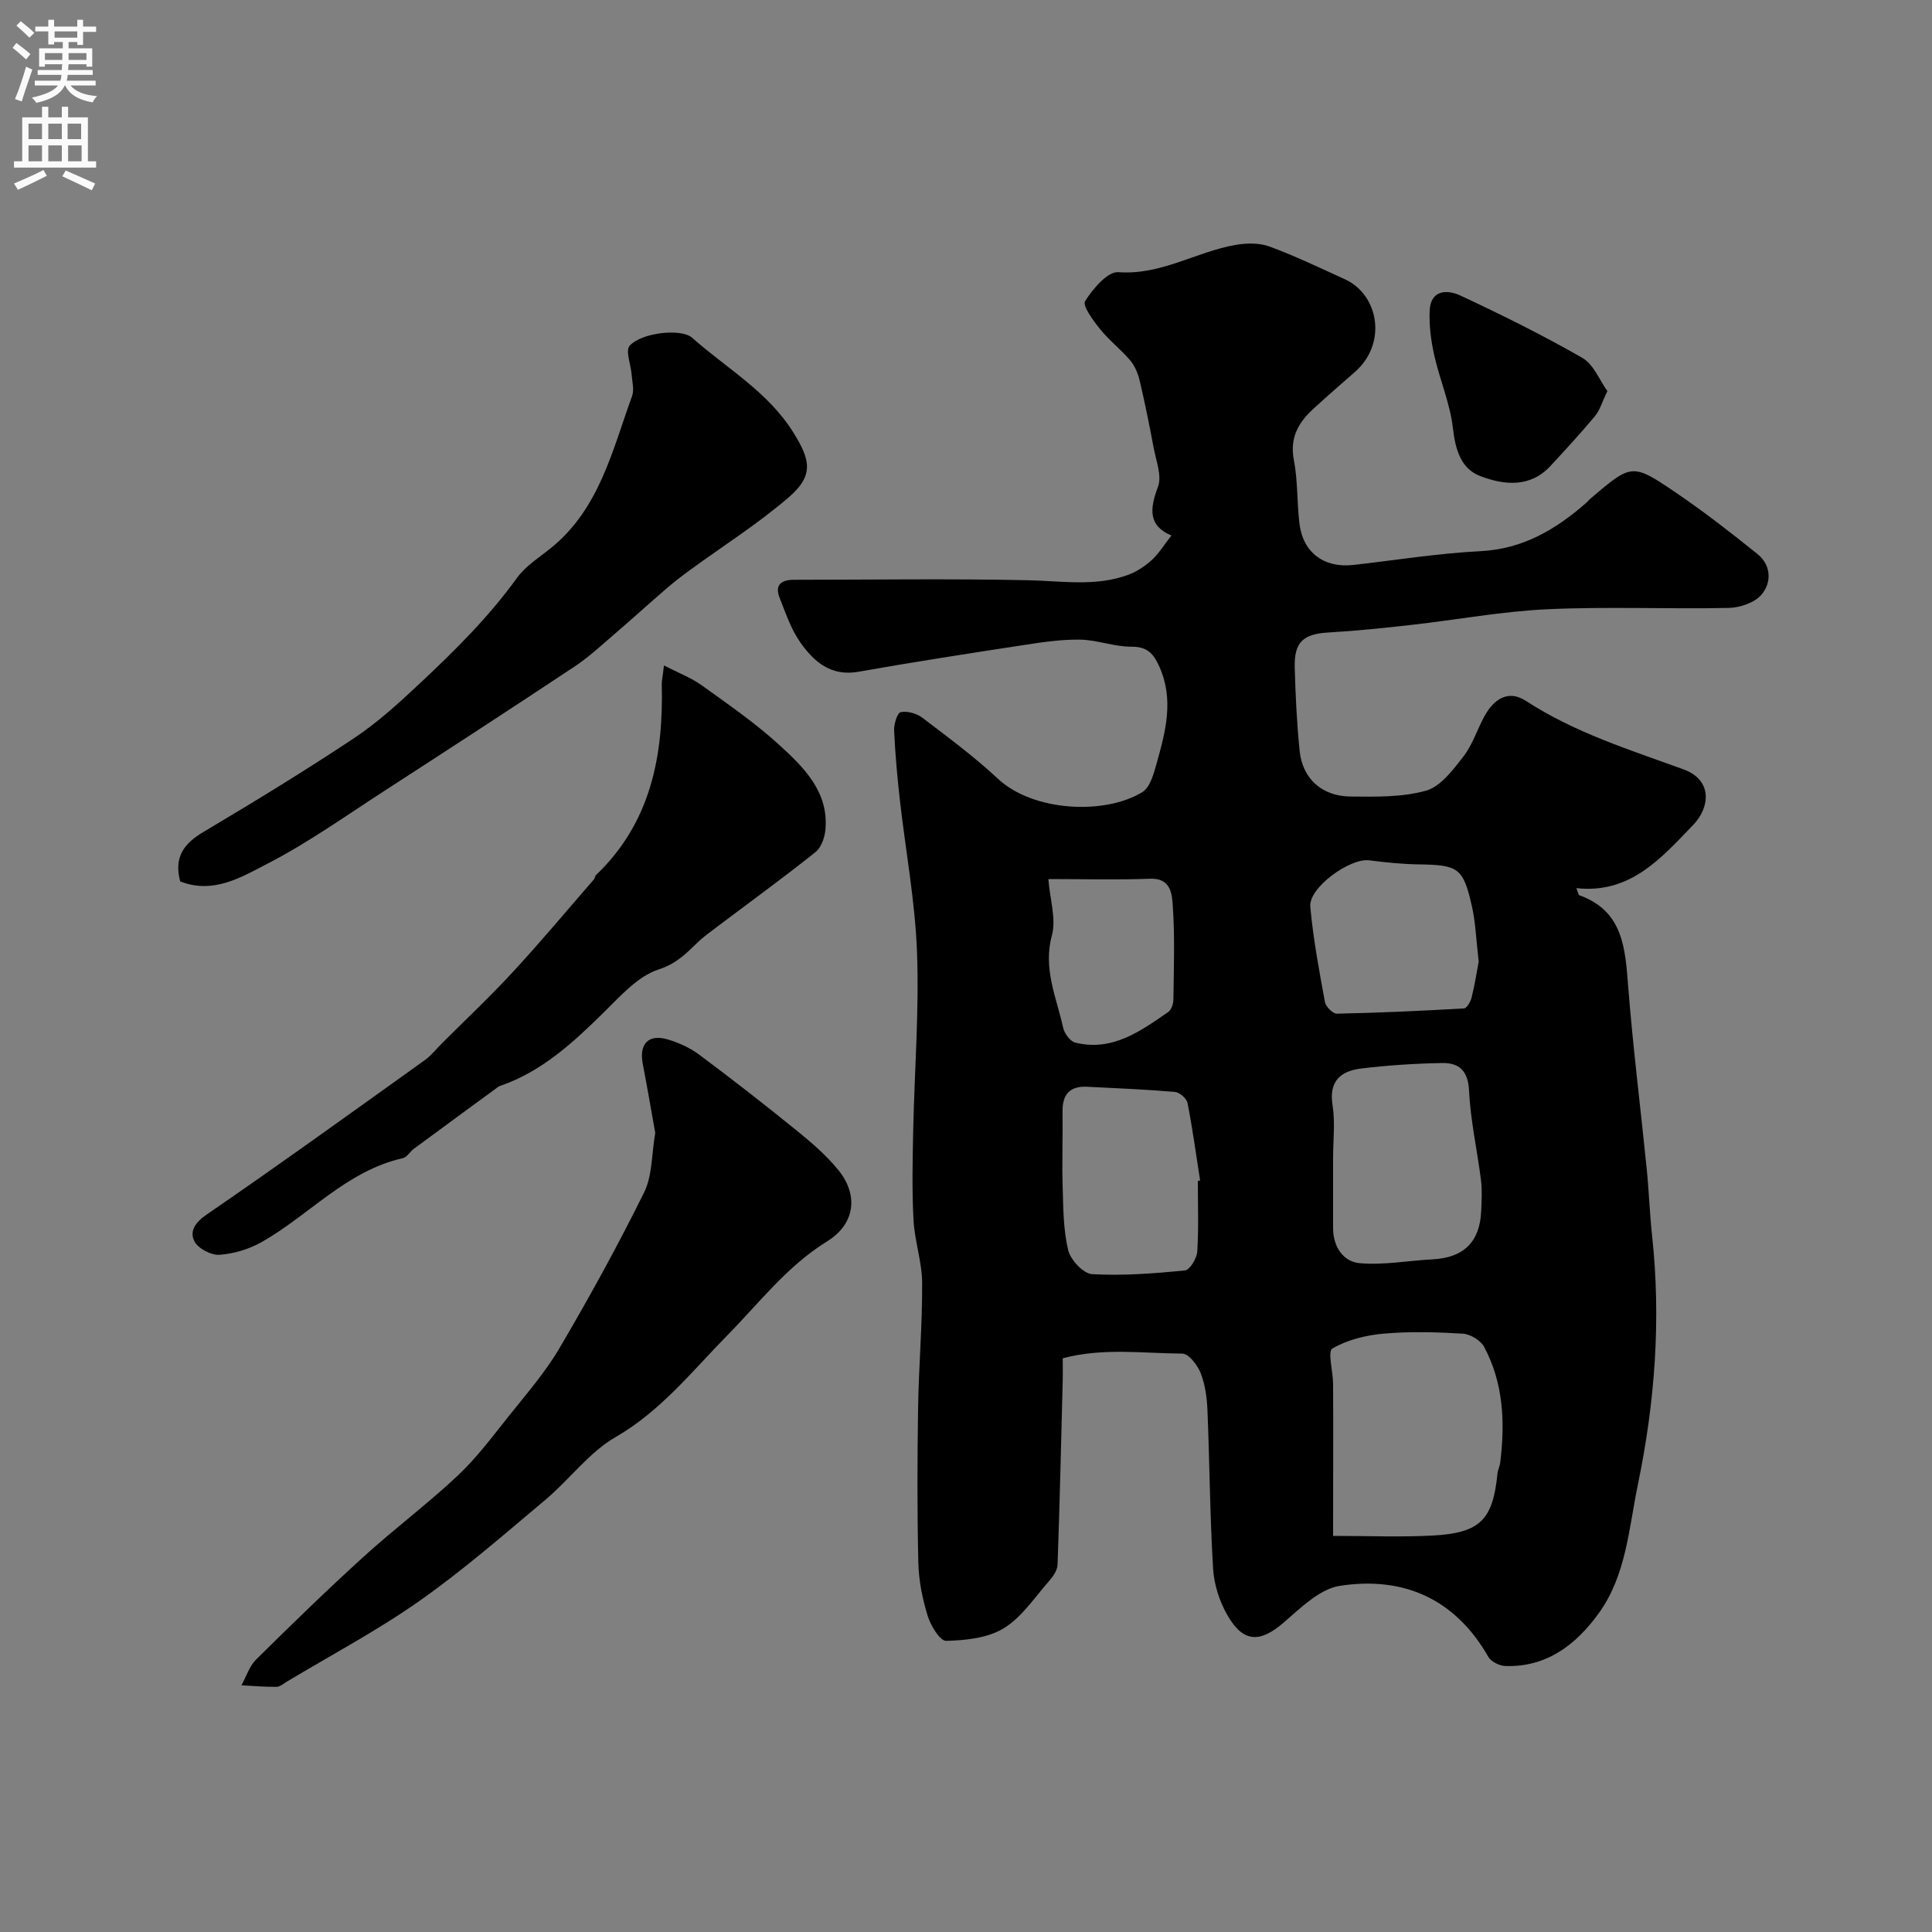
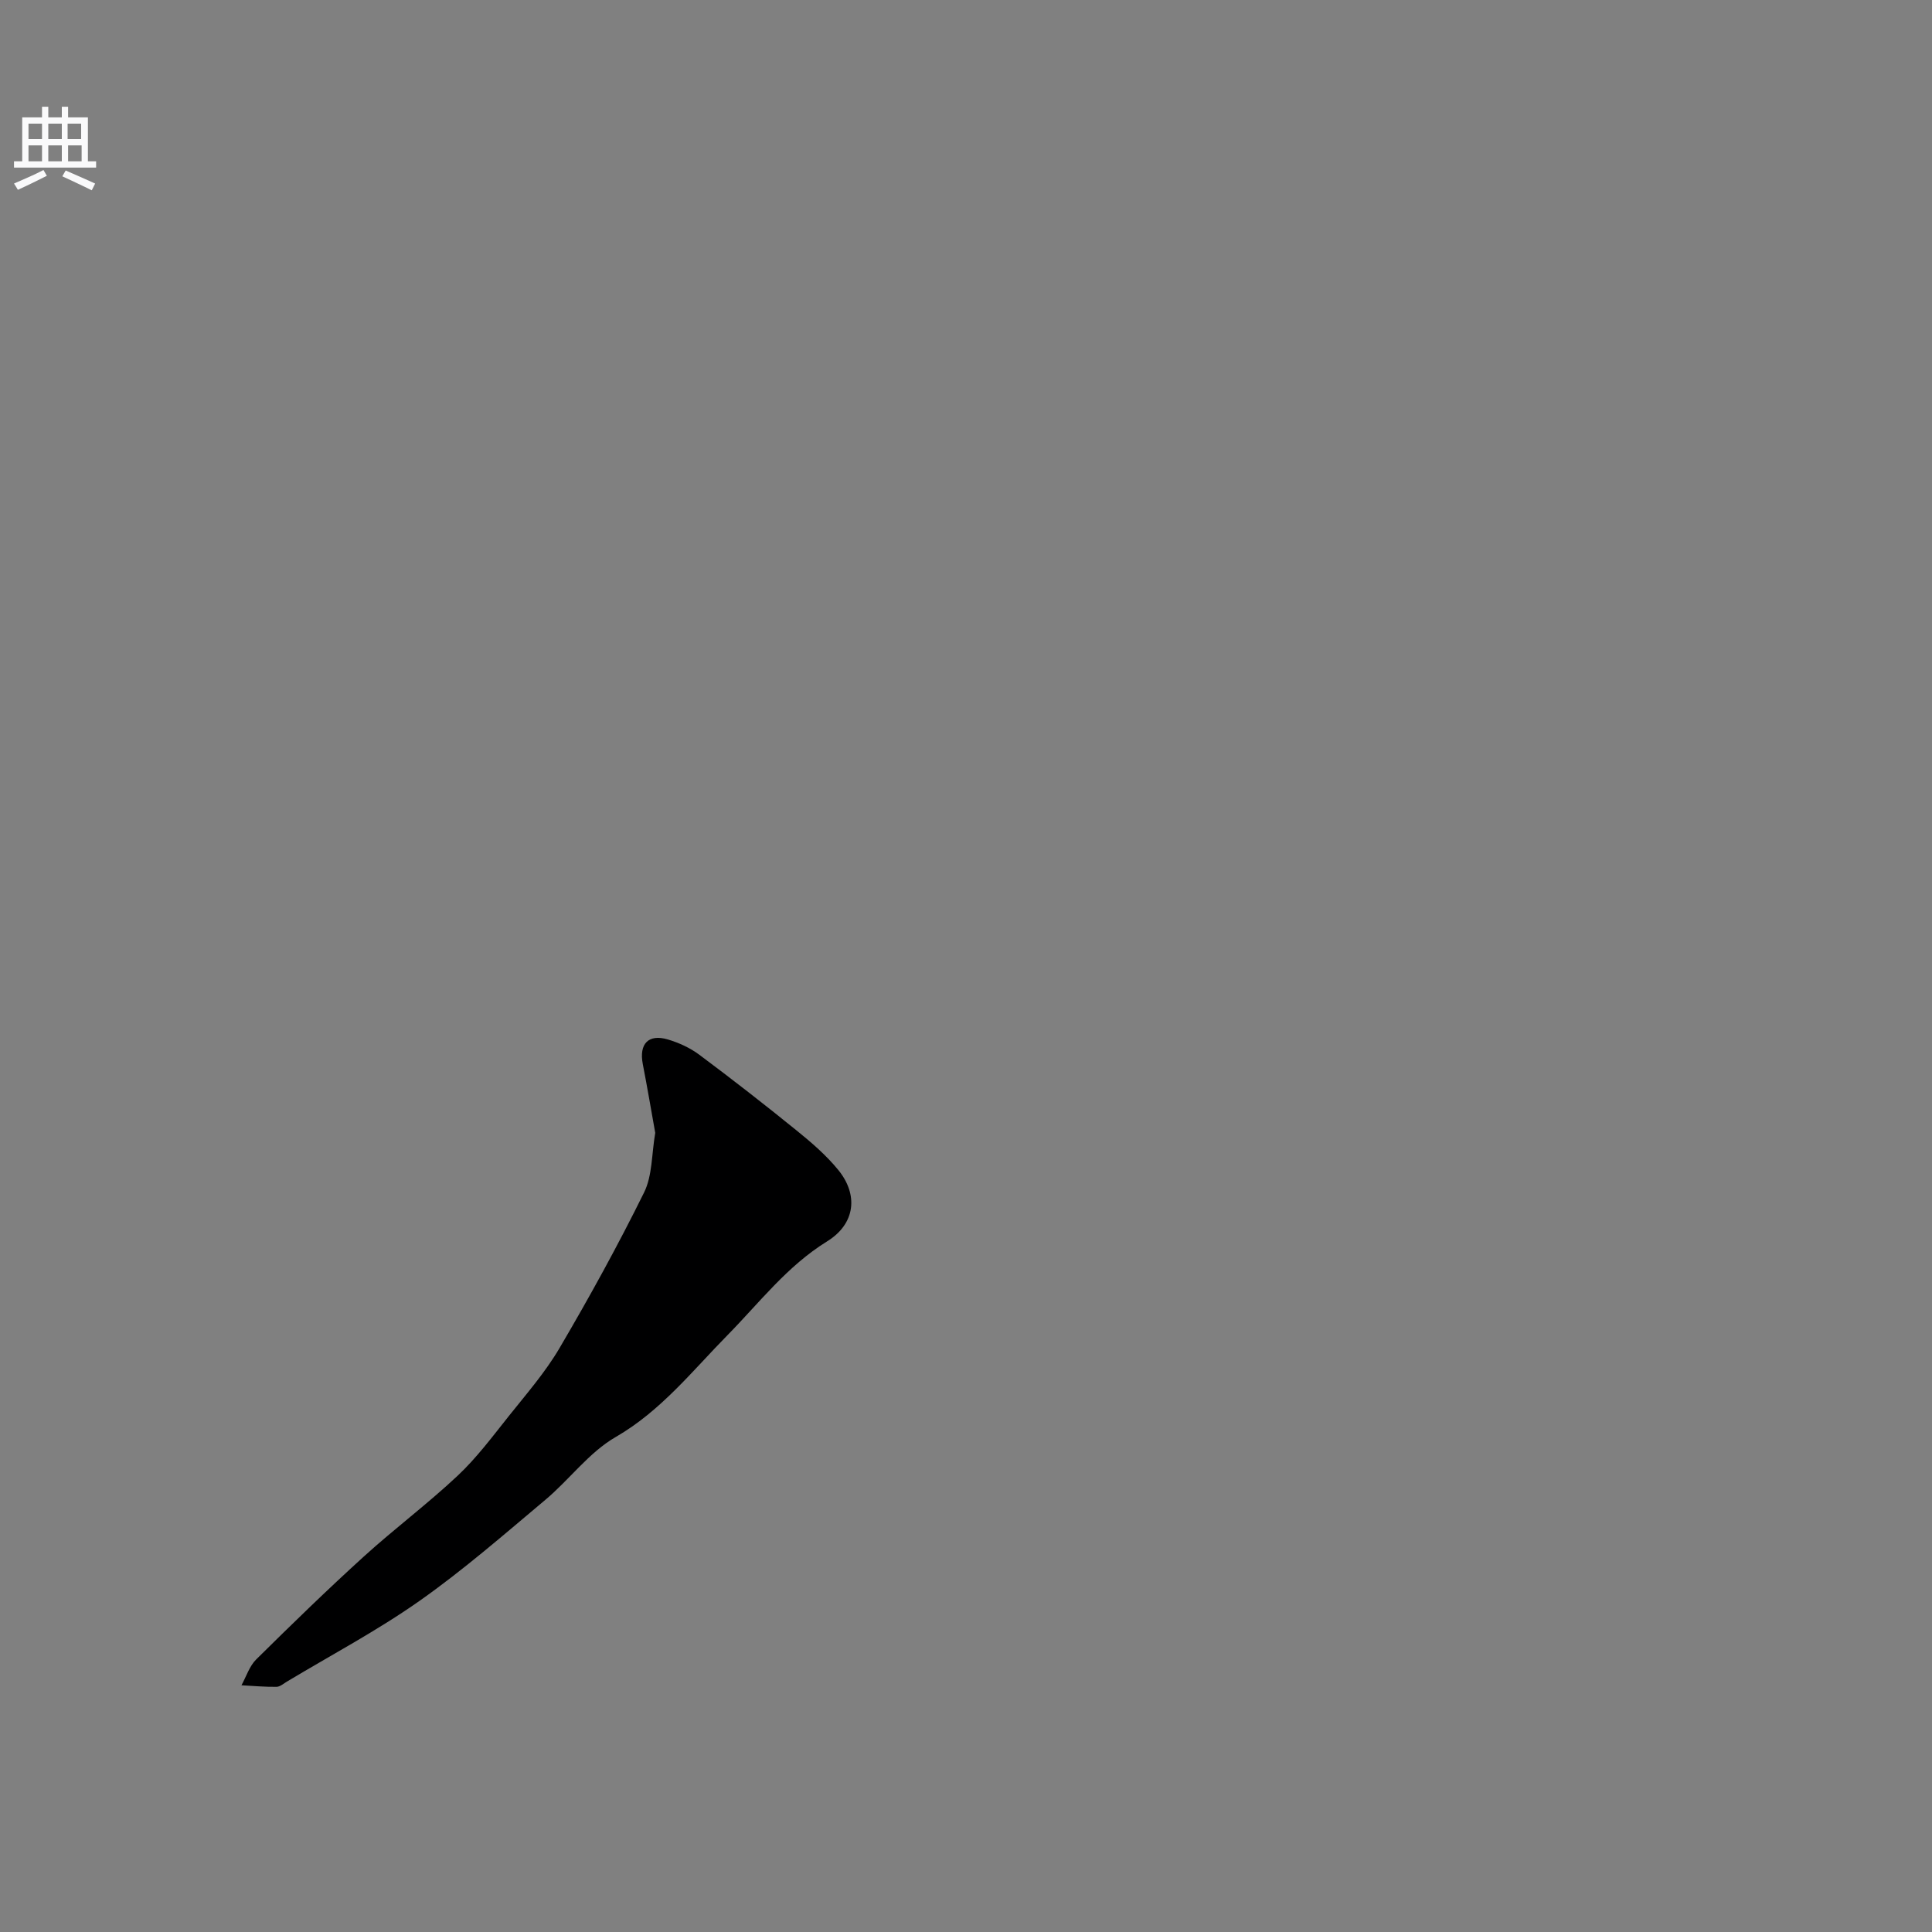
<svg xmlns="http://www.w3.org/2000/svg" enable-background="new 0 0 400 400" viewBox="0 0 400 400">
  <rect x="0" y="0" width="400" height="400" fill="#808080" stroke="none" />
  <g fill="#000001">
-     <path d="m242.53 110.87c-4.75-1.98-4.55-5.43-2.79-10.06.87-2.28-.4-5.43-.9-8.16-.86-4.63-1.8-9.25-2.88-13.83-.35-1.49-1-3.07-1.98-4.22-1.93-2.28-4.36-4.14-6.23-6.47-1.41-1.75-3.68-4.84-3.1-5.77 1.61-2.55 4.66-6.18 6.9-6.01 8.85.65 16.09-4.22 24.23-5.64 2.28-.4 4.94-.45 7.06.33 5.3 1.95 10.41 4.42 15.57 6.76 7.09 3.23 8.85 13.34 2.07 19.25-2.86 2.49-5.71 4.98-8.51 7.54-3.12 2.85-4.98 6.01-4.09 10.65.84 4.33.62 8.85 1.17 13.25.74 5.94 5.11 9.15 11.12 8.48 8.79-.99 17.56-2.41 26.38-2.86 8.75-.45 15.51-4.47 21.78-9.93.38-.33.69-.73 1.07-1.05 8.43-7.15 8.53-7.29 17.67-1.07 5.79 3.94 11.33 8.25 16.79 12.64 2.85 2.29 2.96 5.86.89 8.36-1.4 1.69-4.44 2.75-6.77 2.8-12.49.27-25.01-.3-37.48.27-9.46.43-18.86 2.19-28.29 3.25-5.71.64-11.44 1.24-17.18 1.57-5.18.3-7.12 1.96-6.97 7.27.16 5.76.43 11.53 1.02 17.27.58 5.69 4.59 9.37 10.51 9.42 5.25.05 10.73.18 15.68-1.22 3.02-.86 5.56-4.3 7.71-7.06 1.87-2.41 2.83-5.51 4.3-8.24 1.93-3.58 4.92-5.71 8.68-3.26 10.09 6.57 21.42 10.09 32.57 14.15 6.15 2.24 5.47 7.94 2.04 11.5-6.57 6.8-13 14.34-24.2 13.1.37.91.42 1.39.62 1.47 9.15 3.3 9.49 11.07 10.12 19.05.99 12.57 2.57 25.1 3.83 37.66.46 4.59.61 9.21 1.11 13.79 1.87 17.33.59 34.46-2.94 51.49-1.9 9.18-2.41 18.82-8.15 26.73-4.69 6.46-10.73 11.13-19.28 10.86-1.22-.04-2.95-.88-3.52-1.87-6.88-12.05-17.58-16.76-30.76-14.73-4.18.65-8.1 4.56-11.61 7.59-4.9 4.24-8.36 4.24-11.67-1.51-1.64-2.85-2.76-6.34-2.96-9.61-.66-10.93-.72-21.9-1.17-32.85-.11-2.59-.47-5.29-1.41-7.68-.65-1.64-2.47-4.01-3.78-4.02-8.17-.05-16.46-1.25-24.77.97 0 1.77.03 3.09 0 4.41-.33 12.77-.62 25.53-1.07 38.3-.04 1.18-.95 2.49-1.79 3.44-2.99 3.4-5.64 7.48-9.36 9.75-3.32 2.03-7.88 2.5-11.92 2.6-1.28.03-3.21-3.16-3.83-5.18-1.09-3.54-1.84-7.31-1.93-11.01-.25-10.66-.21-21.33-.05-31.99.13-8.63.89-17.26.84-25.89-.02-4.36-1.56-8.7-1.79-13.09-.33-6.18-.19-12.39-.06-18.58.26-12.27 1.24-24.55.79-36.79-.39-10.6-2.38-21.13-3.57-31.7-.53-4.74-.96-9.5-1.17-14.26-.06-1.31.65-3.63 1.35-3.78 1.38-.29 3.31.25 4.48 1.14 5.35 4.07 10.78 8.09 15.68 12.66 7.28 6.79 22.12 7.52 29.89 2.74 1.62-1 2.36-3.84 2.96-5.98 1.85-6.58 3.61-13.18.55-19.99-1.2-2.68-2.48-4.15-5.79-4.13-3.53.02-7.06-1.4-10.6-1.46-3.87-.07-7.78.52-11.63 1.11-11.44 1.75-22.88 3.52-34.28 5.54-5.71 1.01-9.22-2.09-12.02-6.06-1.94-2.74-3.05-6.1-4.31-9.28-1.05-2.64.37-3.7 2.91-3.7 16.19-.01 32.38-.25 48.56.09 7.02.15 14.04 1.39 20.84-1.17 1.76-.66 3.44-1.81 4.84-3.09 1.44-1.37 2.52-3.14 3.98-5zm33.47 207.12c7.3 0 13.94.28 20.56-.07 9.87-.51 12.52-3.25 13.47-12.78.08-.8.48-1.56.58-2.36 1.01-8.27.68-16.42-3.34-23.93-.72-1.35-2.86-2.63-4.41-2.73-5.47-.33-11-.48-16.45 0-3.63.32-7.48 1.28-10.56 3.08-1.02.59.13 4.74.15 7.27.05 5.49.02 10.98.02 16.47-.02 4.8-.02 9.6-.02 15.05zm0-78.19c0 4.83-.01 9.66 0 14.49.01 3.79 2.07 6.91 5.46 7.23 4.99.46 10.11-.53 15.18-.79 6.41-.33 9.77-3.63 10.03-10.04.08-2.12.22-4.28-.05-6.37-.77-6.16-2.17-12.28-2.46-18.45-.2-4.18-2.05-5.85-5.61-5.78-5.6.1-11.21.46-16.77 1.14-4.18.51-6.7 2.59-5.89 7.6.57 3.56.11 7.3.11 10.97zm-28 4.7c.16-.03.31-.06.47-.09-.84-5.36-1.56-10.74-2.61-16.06-.18-.93-1.65-2.2-2.62-2.28-6.05-.52-12.13-.77-18.2-1.07-3.55-.17-5.1 1.6-5.05 5.12.07 5.15-.14 10.31.02 15.45.13 4.44.12 8.98 1.14 13.24.48 2.03 3.15 4.89 4.96 4.99 6.38.36 12.84-.14 19.22-.77 1.01-.1 2.46-2.5 2.55-3.91.31-4.85.12-9.74.12-14.62zm58.15-45.4c-.52-4.37-.63-8.02-1.42-11.52-1.79-7.92-2.82-8.5-11.01-8.62-3.42-.05-6.85-.41-10.26-.84-3.99-.5-12.53 5.68-12.18 9.57.59 6.62 1.83 13.2 3.03 19.75.18.97 1.64 2.45 2.48 2.43 8.78-.18 17.55-.58 26.31-1.09.59-.03 1.37-1.4 1.58-2.26.67-2.68 1.09-5.42 1.47-7.42zm-89.1-17.1c.34 4.27 1.65 8.27.73 11.67-1.87 6.9.96 12.86 2.34 19.13.26 1.18 1.45 2.8 2.5 3.06 7.65 1.89 13.46-2.34 19.24-6.33.66-.45 1.07-1.69 1.08-2.57.08-6.49.32-12.99-.13-19.45-.16-2.34-.35-5.74-4.67-5.58-6.79.26-13.6.07-21.09.07z" />
    <path d="m135.66 234.55c-.83-4.64-1.65-9.46-2.58-14.26-.8-4.17 1.16-6.27 5.19-5.08 2.29.68 4.61 1.74 6.51 3.16 6.81 5.08 13.52 10.31 20.12 15.66 3.08 2.49 6.15 5.13 8.64 8.18 4.21 5.15 3.58 11.17-2.31 14.81-8.3 5.14-13.96 12.65-20.6 19.4-7.27 7.38-13.78 15.69-23.16 21.1-5.52 3.18-9.57 8.82-14.57 13.01-8.53 7.16-16.96 14.52-26.05 20.92-8.74 6.15-18.26 11.19-27.45 16.71-.7.42-1.44 1.08-2.17 1.08-2.41.03-4.82-.19-7.24-.32 1-1.81 1.65-3.97 3.06-5.36 7.31-7.23 14.68-14.4 22.29-21.31 6.32-5.74 13.19-10.88 19.41-16.72 3.92-3.68 7.2-8.09 10.57-12.32 3.67-4.6 7.59-9.1 10.55-14.15 6.18-10.52 12.07-21.22 17.47-32.15 1.74-3.5 1.56-7.95 2.32-12.36z" />
-     <path d="m37.31 182.49c-1.36-5.02.77-7.86 4.85-10.27 10.5-6.24 20.94-12.61 31.11-19.37 4.89-3.25 9.31-7.29 13.62-11.33 7.25-6.79 14.3-13.77 20.16-21.89 1.78-2.46 4.59-4.21 7.02-6.17 10.04-8.13 12.7-20.21 16.8-31.48.47-1.3.01-2.95-.1-4.44-.15-2.05-1.33-4.96-.4-5.97 2.58-2.8 10.75-3.58 12.92-1.65 7.16 6.37 15.7 11.15 21 19.68 3.45 5.55 4.28 8.79-.9 13.28-6.39 5.53-13.62 10.09-20.47 15.09-1.67 1.22-3.31 2.48-4.88 3.83-3.69 3.18-7.29 6.46-10.98 9.62-2.61 2.24-5.16 4.62-8.01 6.52-13.11 8.7-26.3 17.28-39.51 25.83-8.01 5.18-15.82 10.76-24.27 15.1-5.32 2.75-11.1 6.3-17.96 3.62z" />
-     <path d="m137.47 137.77c3.04 1.58 5.64 2.55 7.82 4.12 5.49 3.95 11.11 7.82 16.08 12.37 5.02 4.6 10.17 9.59 9.54 17.38-.13 1.66-.85 3.8-2.06 4.77-6.64 5.3-13.52 10.29-20.3 15.41-1.43 1.08-2.92 2.13-4.2 3.38-2.36 2.3-4.38 4.34-8 5.52-4.26 1.39-7.83 5.42-11.23 8.77-6.36 6.27-12.81 12.28-21.45 15.29-.15.05-.32.1-.45.19-5.86 4.29-11.72 8.58-17.56 12.89-.8.59-1.39 1.73-2.24 1.92-11.66 2.62-19.38 11.78-29.23 17.37-2.61 1.48-5.78 2.43-8.76 2.64-1.71.12-4.38-1.28-5.16-2.76-1.06-2 .03-3.85 2.46-5.53 15.21-10.44 30.17-21.24 45.18-31.98 1.34-.96 2.39-2.31 3.57-3.49 4.93-4.93 10.02-9.71 14.74-14.83 5.75-6.23 11.19-12.74 16.75-19.14.21-.24.2-.67.42-.88 11.33-10.83 13.99-24.63 13.62-39.5-.01-.8.19-1.6.46-3.91z" />
-     <path d="m332.79 80.97c-1.12 2.32-1.56 3.97-2.55 5.16-2.95 3.54-6.08 6.93-9.21 10.32-4.24 4.59-9.63 3.98-14.53 2.13-4.04-1.52-5.18-5.49-5.69-9.94-.58-5.1-2.72-10-3.86-15.06-.68-3.02-1.09-6.2-.95-9.28.18-4.32 3.65-4.37 6.32-3.13 8.58 4.01 17.09 8.22 25.3 12.93 2.32 1.34 3.54 4.61 5.17 6.87z" />
+     <path d="m37.31 182.49z" />
  </g>
-   <path d="m2.6 9.9.8-1c.9.7 1.9 1.4 2.9 2.3l-.9 1.1c-1.1-1-2-1.8-2.8-2.4zm.5 10.6c.9-2.1 1.6-4.3 2.3-6.7.4.2.8.4 1.3.6-.7 2.1-1.5 4.3-2.2 6.6zm.3-15.2.9-.9c1 .8 2 1.6 2.8 2.4l-1 1c-.9-.9-1.8-1.7-2.7-2.5zm12.6-1.2h1.2v1.4h2.7v1.1h-2.7v2.7h-1.2v-.6h-1.8v1.3h4.9v3.8h-1.2v-.5h-3.7c0 .4-.1.9-.1 1.2h5.1v1h-5.2c0 .5-.1.9-.2 1.2h6v1h-5.2c1.1 1.3 2.9 2 5.5 2.2-.4.4-.7.8-.9 1.3-2.9-.5-4.8-1.6-5.7-3.5h-.1c-.8 1.7-2.7 2.9-5.9 3.6-.2-.4-.6-.8-.9-1.1 2.8-.6 4.6-1.4 5.4-2.5h-4.8v-1h5.3c.1-.3.2-.7.2-1.2h-4.9v-1h5c0-.4 0-.8.1-1.2h-3.6v.5h-1.2v-3.8h4.9v-1.3h-1.8v.5h-1.2v-2.7h-2.7v-1h2.7v-1.4h1.2v1.4h4.8zm-6.7 8.3h3.6c0-.4 0-.9 0-1.4h-3.6zm1.9-4.6h4.8v-1.3h-4.7v1.3zm6.7 3.2h-3.7v1.4h3.7v-2.4z" fill="#fafafb" />
  <path d="m8.7 22.1h1.3v2.2h2.8v-2.2h1.3v2.2h4.1v9.1h1.7v1.3h-17v-1.3h1.7v-9.1h4.1zm.3 13.1.7 1.2c-1.8.9-3.8 1.9-6 2.9-.2-.4-.5-.8-.8-1.3 2.3-1 4.4-1.9 6.1-2.8zm-3.1-6.4h2.8v-3.2h-2.8zm0 4.6h2.8v-3.3h-2.8zm4.1-4.6h2.8v-3.2h-2.8zm0 4.6h2.8v-3.3h-2.8zm3.6 1.9c2.1.9 4.1 1.8 6.1 2.7l-.7 1.4c-2.2-1.1-4.2-2-6.1-2.9zm3.2-9.7h-2.8v3.2h2.8zm-2.7 7.8h2.8v-3.3h-2.8z" fill="#fafafb" />
</svg>